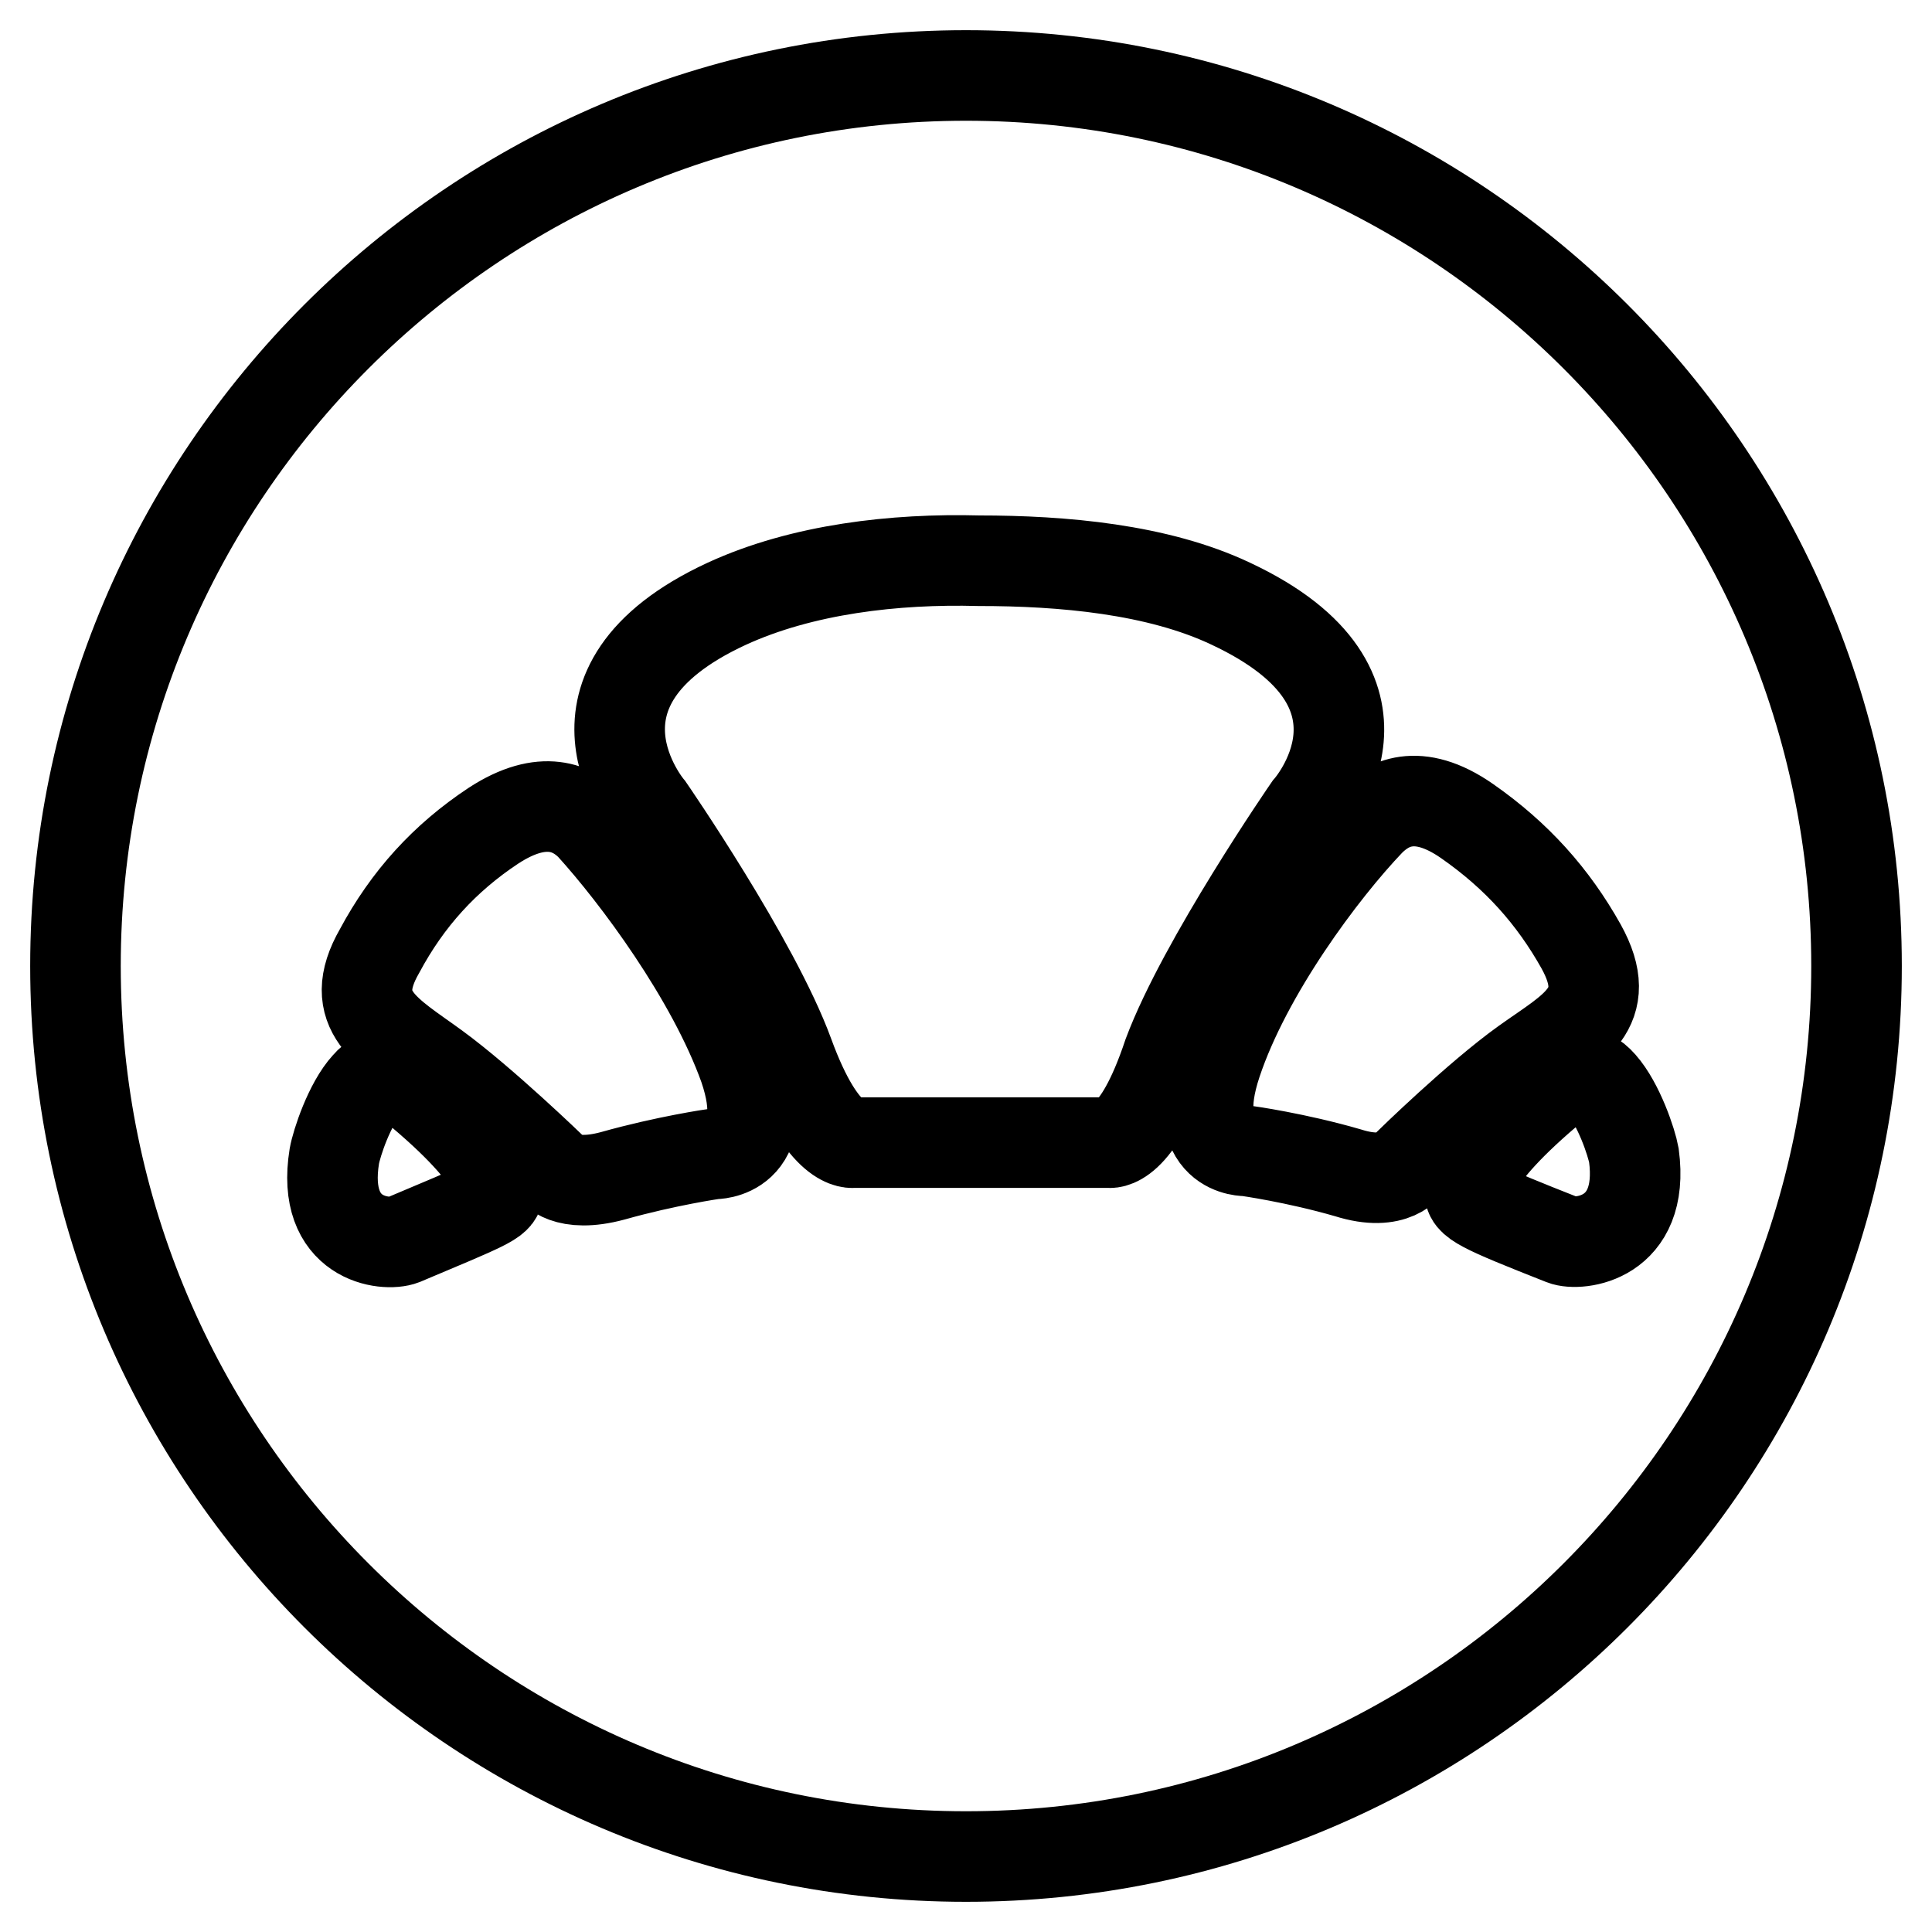
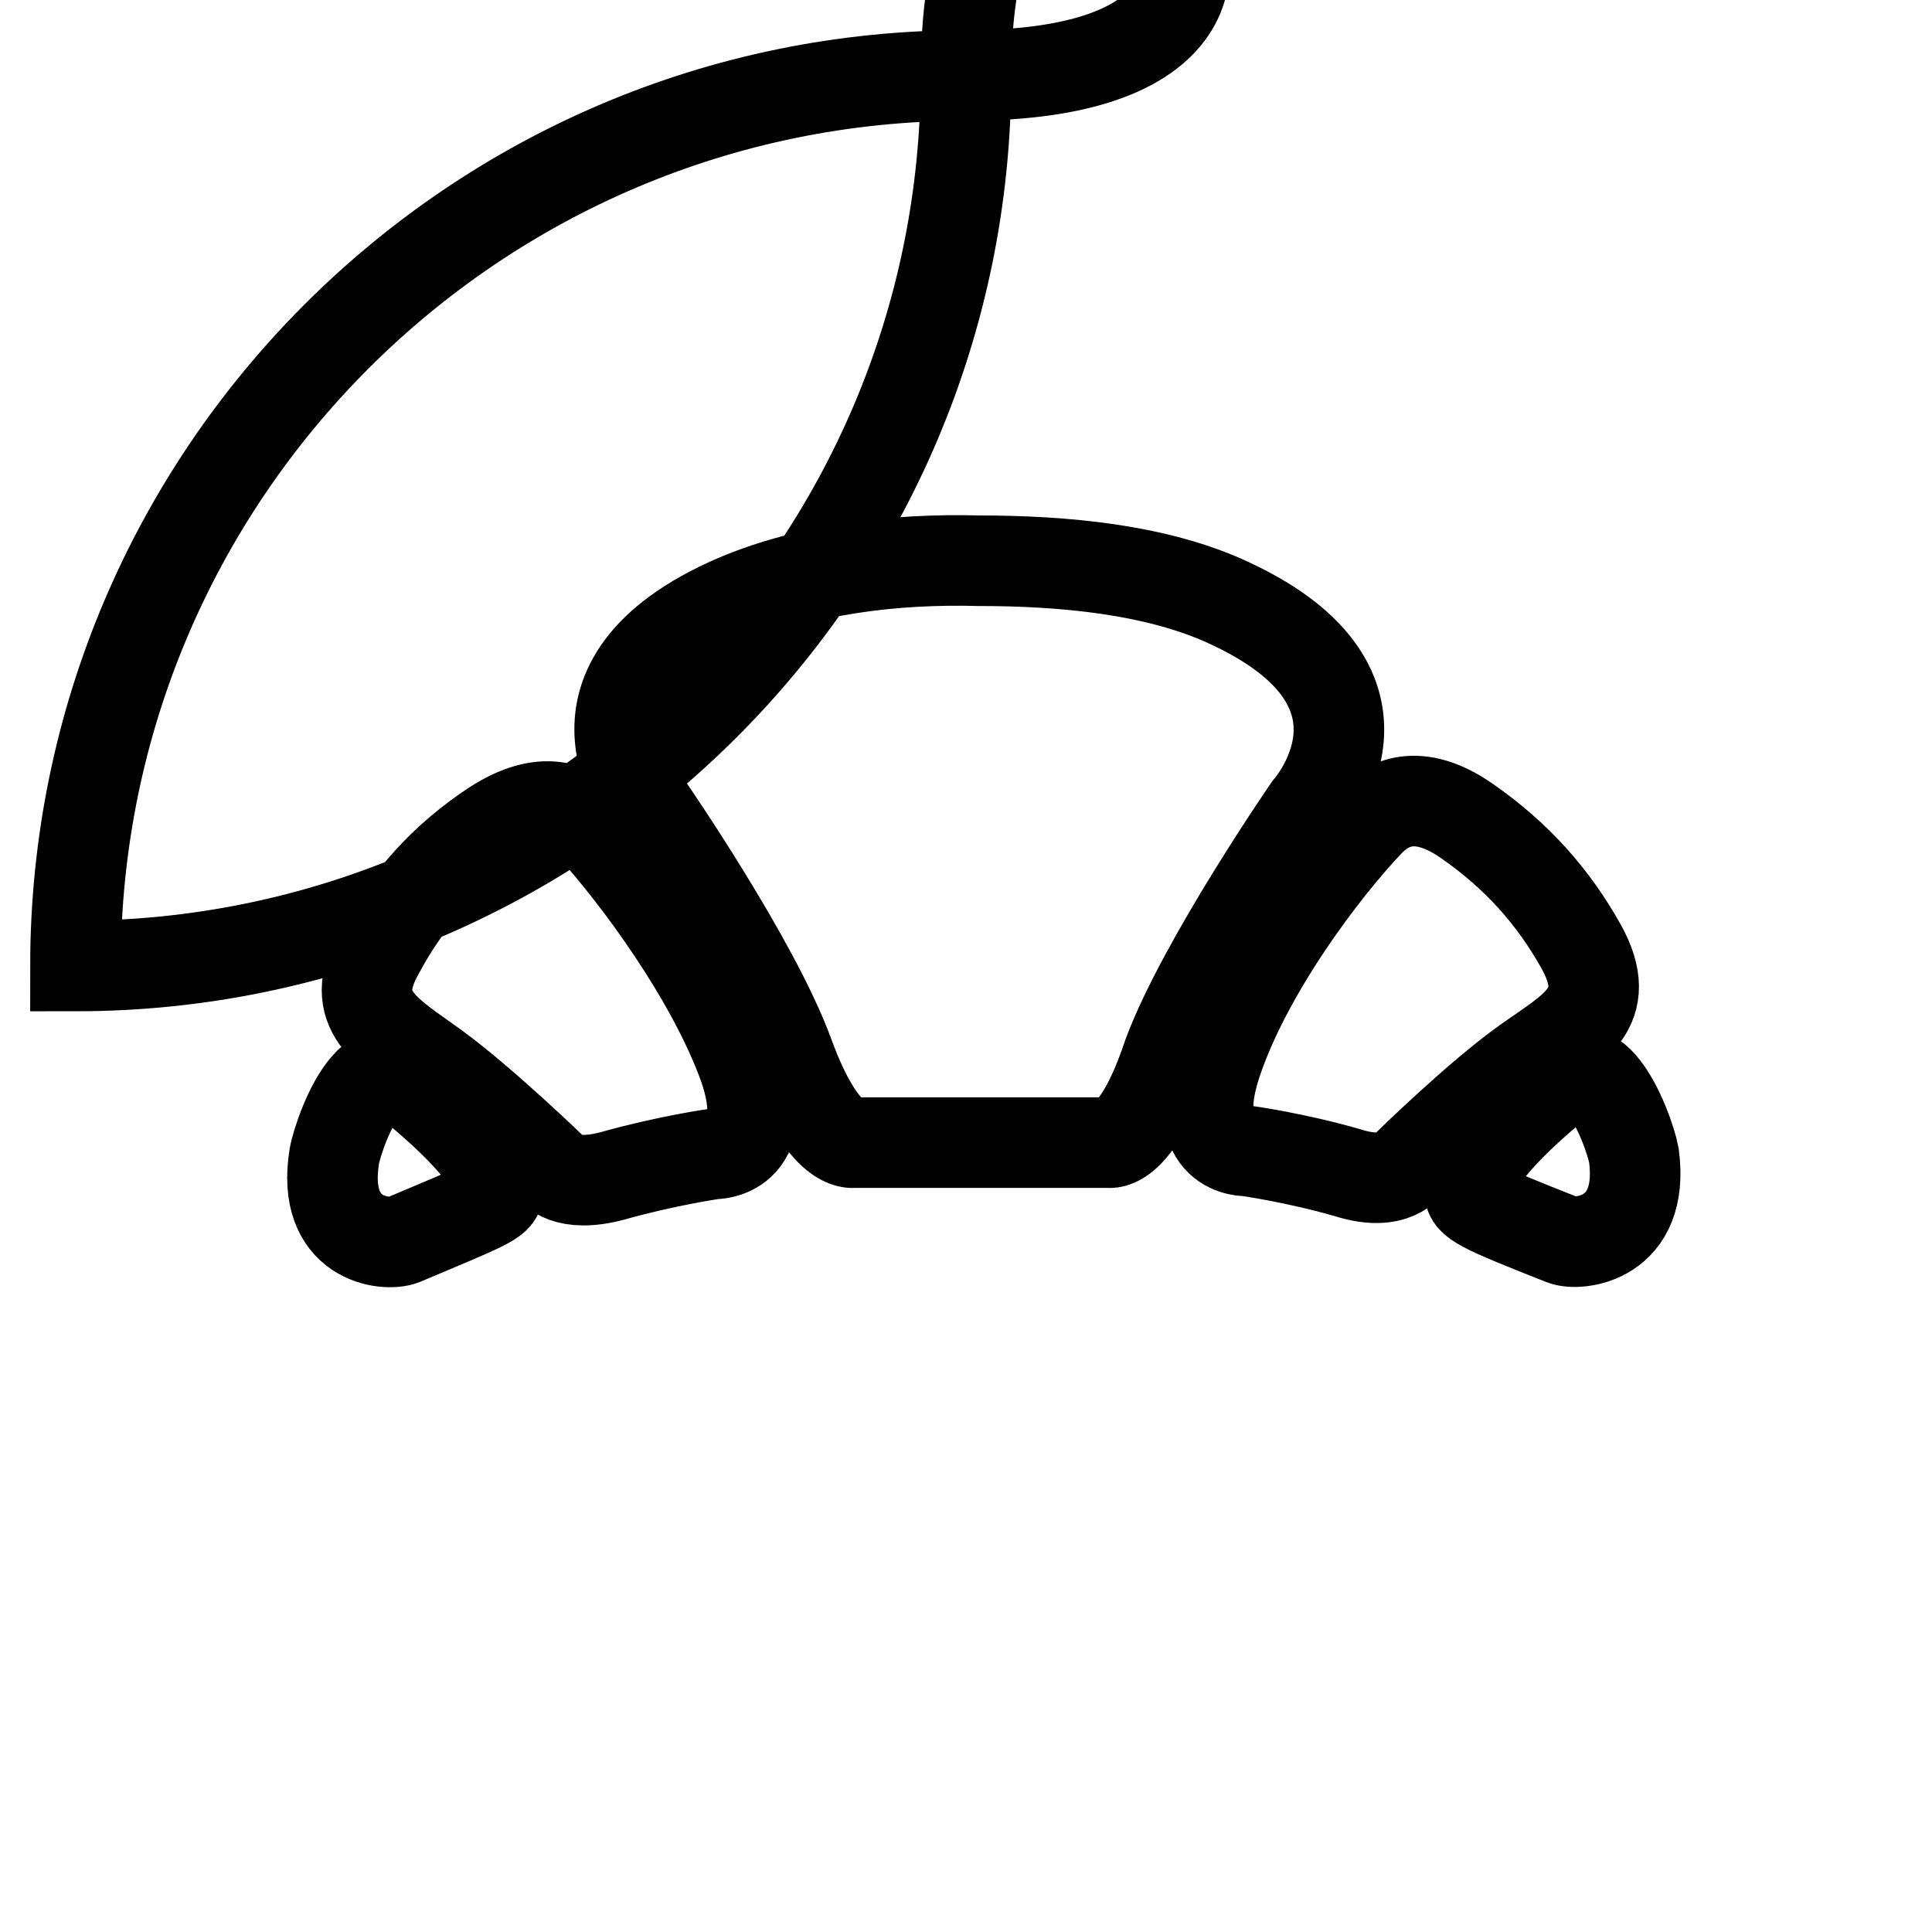
<svg xmlns="http://www.w3.org/2000/svg" version="1.1" x="0px" y="0px" viewBox="0 0 256 256" enable-background="new 0 0 256 256" xml:space="preserve">
  <g>
-     <path stroke-width="12" fill-opacity="0" stroke="#000000" d="M128,10C62.9,10,10,62.9,10,128c0,65.1,52.9,118,118,118c65.1,0,118-52.9,118-118S193.1,10,128,10z  M53.4,164.3c-2.3,0.9-10.9,0-9.1-11.1c0.3-1.7,2-6.9,4.3-9.4c1.7-2,4-1.7,6,0c12.9,10.6,11.4,14,11.4,14 C66,159.1,64.3,159.7,53.4,164.3z M94.6,152.9c0,0-6.3,0.9-13.4,2.9c-6.3,1.7-8-0.9-8-0.9S64,146,57.7,141.4 c-6.3-4.6-12-7.4-7.4-15.4c3.7-6.9,8.6-12.3,15.1-16.6c6.6-4.3,10.6-2.3,12.9,0c6,6.6,16,20,20.3,32 C102.6,153.1,94.6,152.9,94.6,152.9z M146.9,151.4H130h-16.9c0,0-4,0.9-8.6-11.7C100,127.4,86,107.1,86,107.1S72.3,91.1,96.3,80 c10-4.6,22.3-6,33.4-5.7c11.1,0,23.7,1.1,33.4,5.7c24.3,11.4,10.3,27.1,10.3,27.1s-14,20.3-18.6,32.6 C150.6,152.3,146.9,151.4,146.9,151.4z M178.6,155.4c-6.9-2-13.4-2.9-13.4-2.9s-8,0.3-4-11.7c4-12,14-25.4,20.3-32 c2.3-2.3,6.3-4.6,12.9,0c6.6,4.6,11.4,10,15.1,16.6c4.6,8.3-1.1,10.9-7.4,15.4s-15.4,13.4-15.4,13.4S184.9,157.4,178.6,155.4z  M207.1,164.3c-10.9-4.3-12.6-5.1-12.3-6.6c0,0-1.4-3.4,11.4-14c2-1.7,4-2.3,6,0c2.3,2.6,4,7.7,4.3,9.4 C218,164.3,209.1,165.1,207.1,164.3z" />
+     <path stroke-width="12" fill-opacity="0" stroke="#000000" d="M128,10C62.9,10,10,62.9,10,128c65.1,0,118-52.9,118-118S193.1,10,128,10z  M53.4,164.3c-2.3,0.9-10.9,0-9.1-11.1c0.3-1.7,2-6.9,4.3-9.4c1.7-2,4-1.7,6,0c12.9,10.6,11.4,14,11.4,14 C66,159.1,64.3,159.7,53.4,164.3z M94.6,152.9c0,0-6.3,0.9-13.4,2.9c-6.3,1.7-8-0.9-8-0.9S64,146,57.7,141.4 c-6.3-4.6-12-7.4-7.4-15.4c3.7-6.9,8.6-12.3,15.1-16.6c6.6-4.3,10.6-2.3,12.9,0c6,6.6,16,20,20.3,32 C102.6,153.1,94.6,152.9,94.6,152.9z M146.9,151.4H130h-16.9c0,0-4,0.9-8.6-11.7C100,127.4,86,107.1,86,107.1S72.3,91.1,96.3,80 c10-4.6,22.3-6,33.4-5.7c11.1,0,23.7,1.1,33.4,5.7c24.3,11.4,10.3,27.1,10.3,27.1s-14,20.3-18.6,32.6 C150.6,152.3,146.9,151.4,146.9,151.4z M178.6,155.4c-6.9-2-13.4-2.9-13.4-2.9s-8,0.3-4-11.7c4-12,14-25.4,20.3-32 c2.3-2.3,6.3-4.6,12.9,0c6.6,4.6,11.4,10,15.1,16.6c4.6,8.3-1.1,10.9-7.4,15.4s-15.4,13.4-15.4,13.4S184.9,157.4,178.6,155.4z  M207.1,164.3c-10.9-4.3-12.6-5.1-12.3-6.6c0,0-1.4-3.4,11.4-14c2-1.7,4-2.3,6,0c2.3,2.6,4,7.7,4.3,9.4 C218,164.3,209.1,165.1,207.1,164.3z" />
  </g>
</svg>